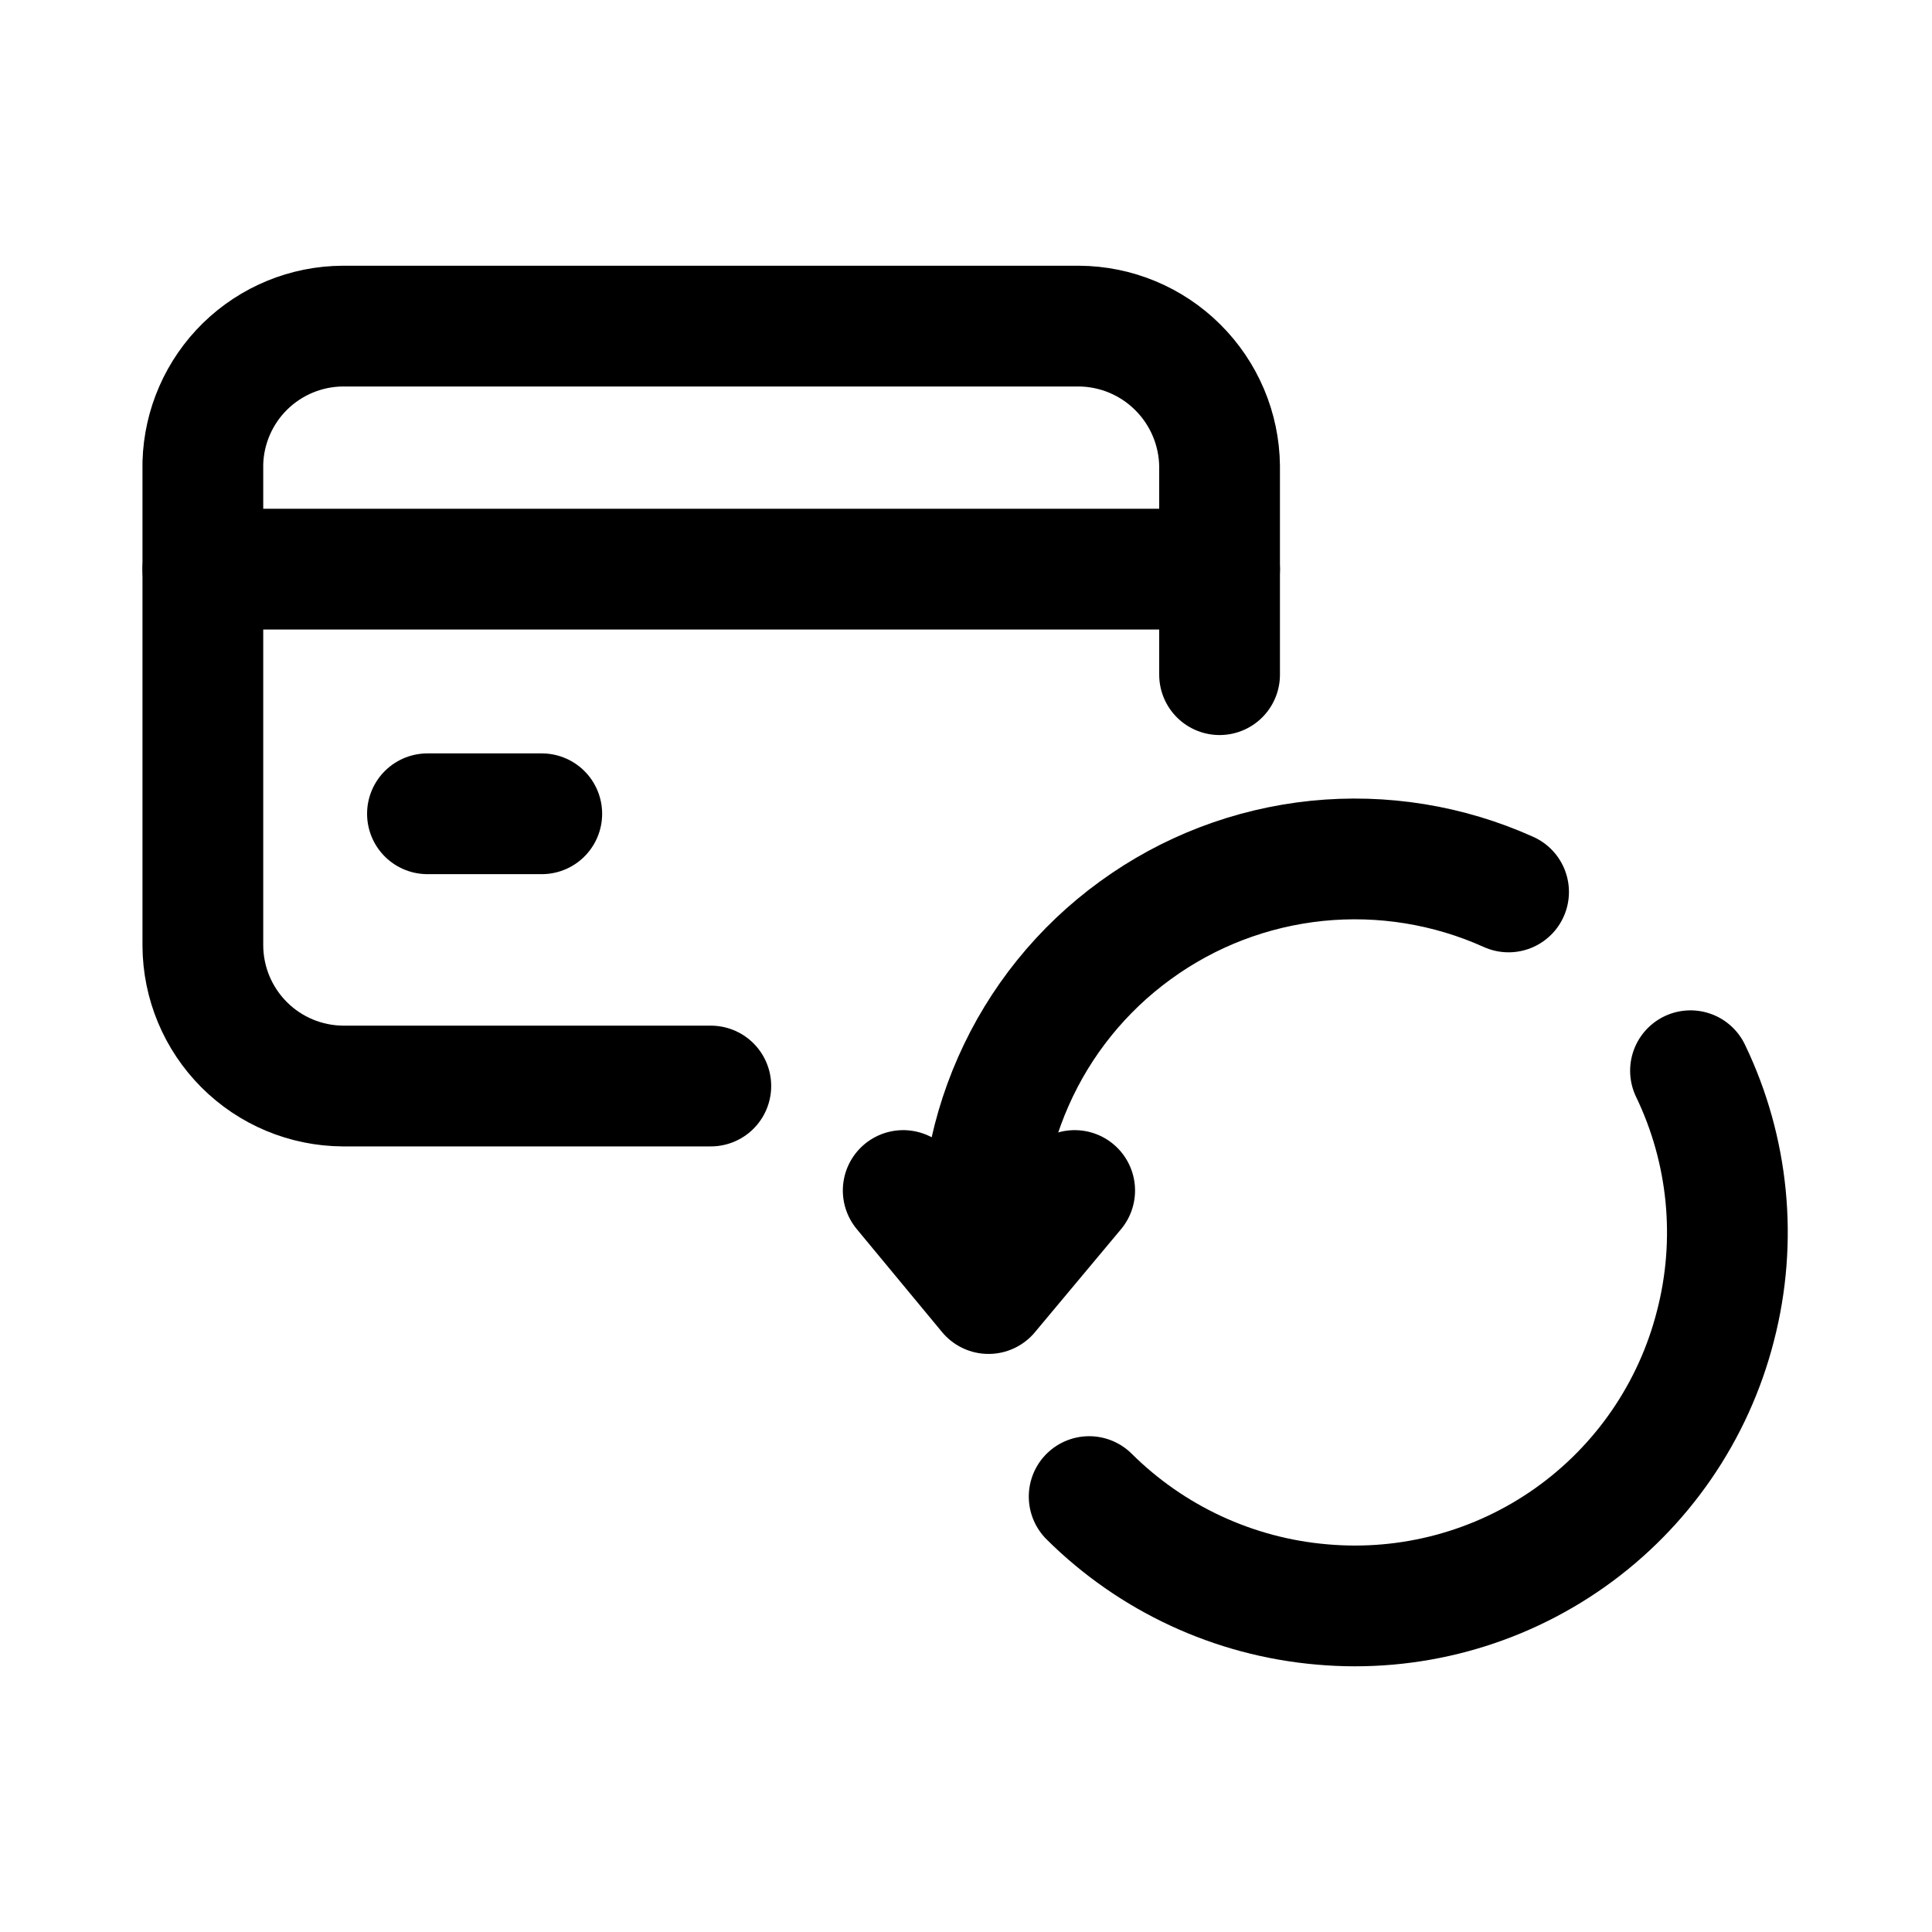
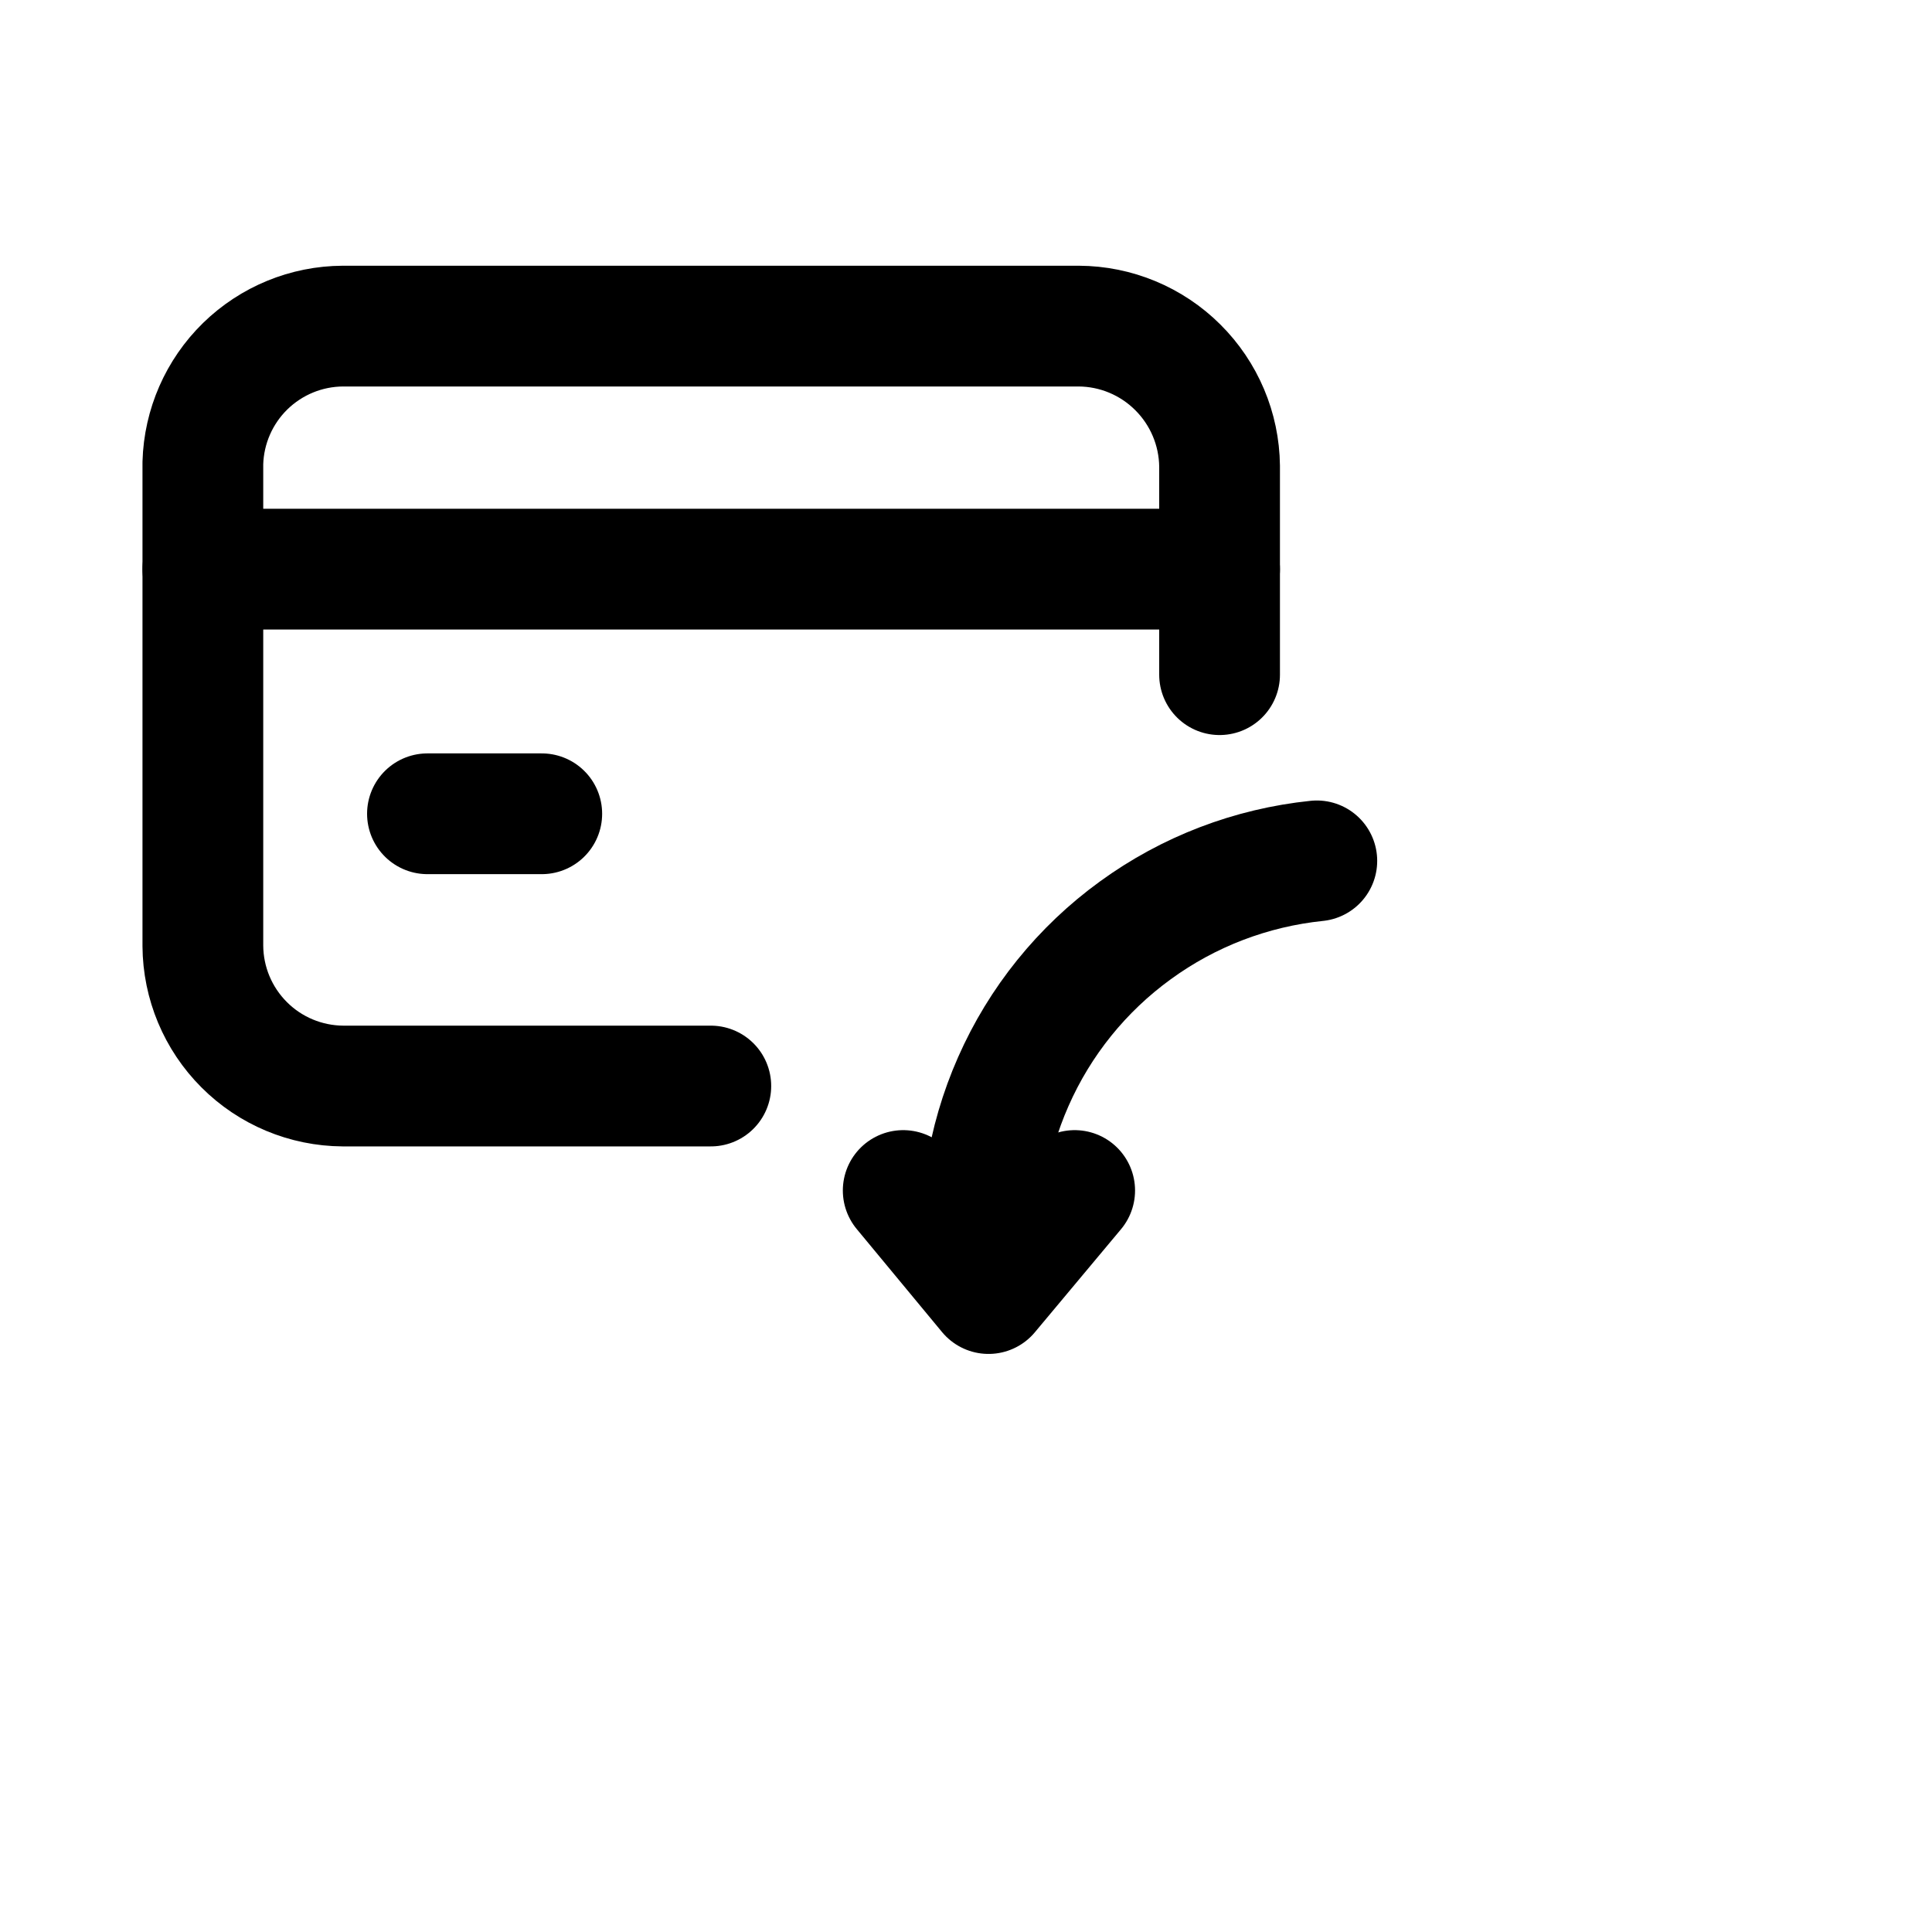
<svg xmlns="http://www.w3.org/2000/svg" width="24" height="24" viewBox="0 0 24 24" fill="none">
  <g clip-path="url(#clip0_17200_5163)">
-     <path d="M21 13.301C21.475 14.287 21.585 15.411 21.31 16.471C21.039 17.534 20.398 18.467 19.502 19.101C18.606 19.735 17.513 20.029 16.42 19.931C15.329 19.837 14.306 19.362 13.53 18.591" stroke="black" stroke-width="1.5" stroke-linecap="round" stroke-linejoin="round" />
-     <path d="M12.22 15.82C12.13 15.007 12.257 14.184 12.588 13.435C12.918 12.686 13.441 12.038 14.104 11.557C14.766 11.075 15.543 10.778 16.358 10.694C17.172 10.611 17.994 10.744 18.74 11.08" stroke="black" stroke-width="1.5" stroke-linecap="round" stroke-linejoin="round" />
+     <path d="M12.22 15.82C12.13 15.007 12.257 14.184 12.588 13.435C12.918 12.686 13.441 12.038 14.104 11.557C14.766 11.075 15.543 10.778 16.358 10.694" stroke="black" stroke-width="1.5" stroke-linecap="round" stroke-linejoin="round" />
    <path d="M11.22 14.789L12.28 16.069L13.35 14.789" stroke="black" stroke-width="1.5" stroke-linecap="round" stroke-linejoin="round" />
    <path d="M8.83 13.491H4.26C3.799 13.488 3.358 13.304 3.033 12.978C2.707 12.652 2.523 12.211 2.52 11.751V5.751C2.533 5.297 2.722 4.866 3.046 4.549C3.371 4.232 3.806 4.053 4.26 4.051H13.4C13.862 4.053 14.304 4.237 14.631 4.563C14.958 4.888 15.145 5.329 15.15 5.791V8.381" stroke="black" stroke-width="1.5" stroke-linecap="round" stroke-linejoin="round" />
    <path d="M2.52 7.07H15.15" stroke="black" stroke-width="1.5" stroke-linecap="round" stroke-linejoin="round" />
    <path d="M5.31 10.109H6.73" stroke="black" stroke-width="1.5" stroke-linecap="round" stroke-linejoin="round" />
  </g>
  <defs>
    <clipPath id="clip0_17200_5163">
      <rect width="24" height="24" fill="white" />
    </clipPath>
  </defs>
</svg>